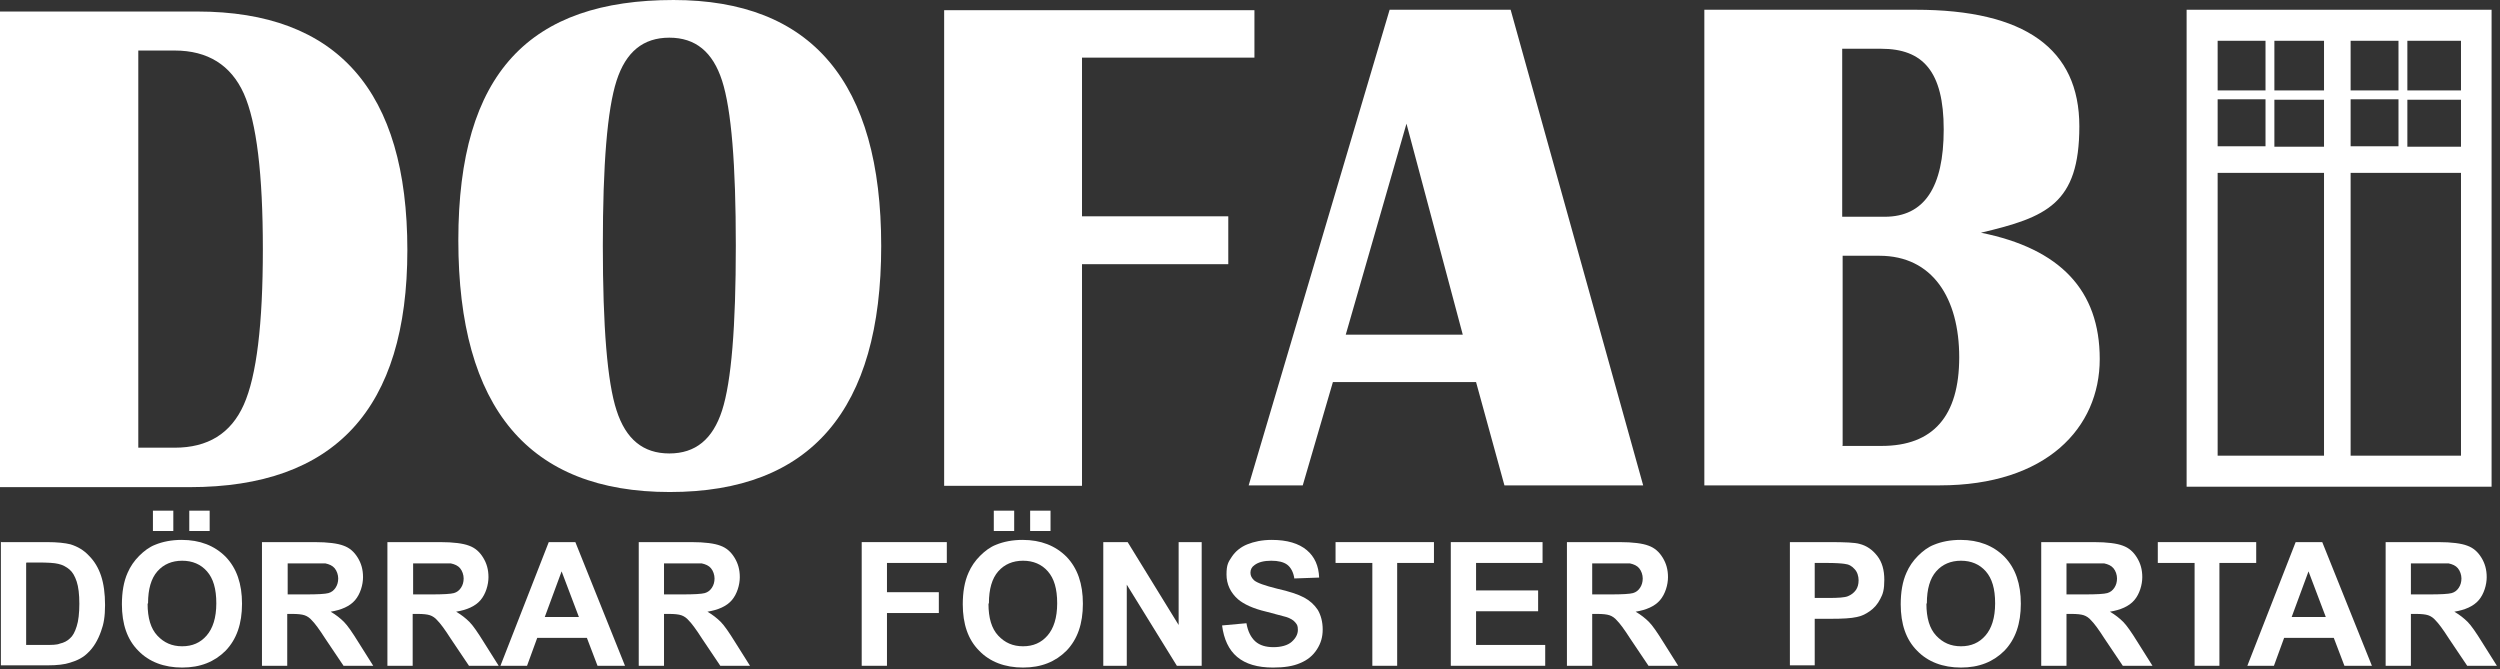
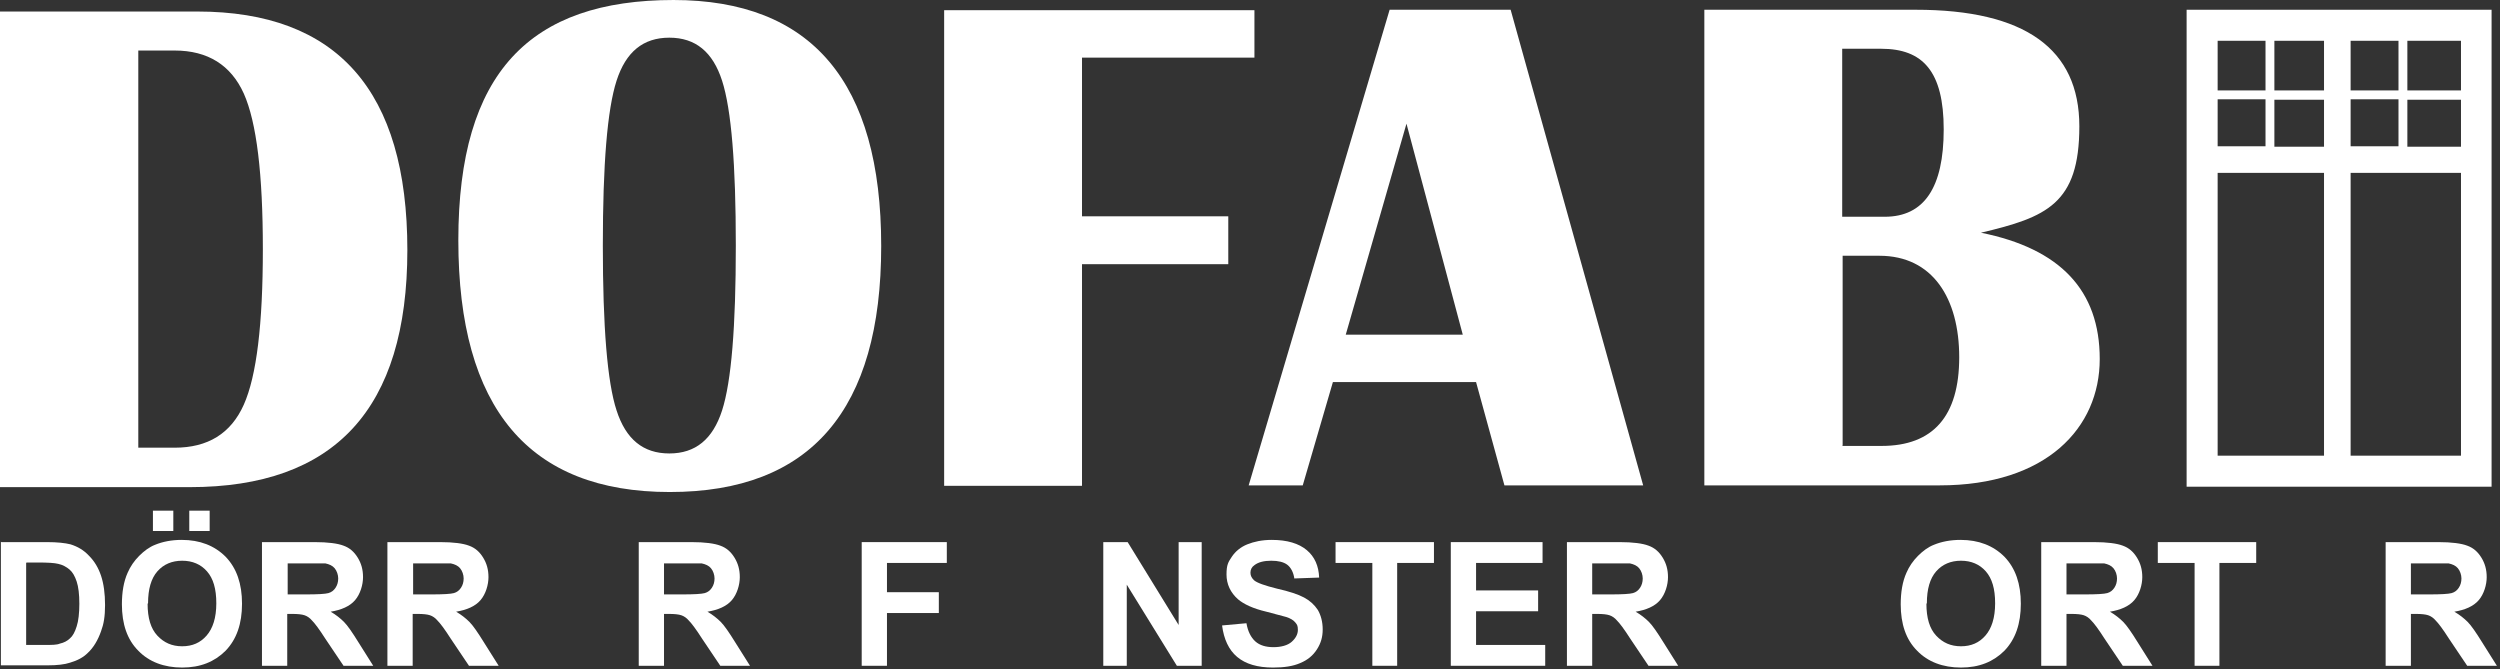
<svg xmlns="http://www.w3.org/2000/svg" width="564" height="151" viewBox="0 0 564 151" fill="none">
  <rect x="0" y="0" width="564" height="151" fill="#333333" stroke="none" />
  <path d="M283 2.2V13H244.1V48.8H277.1V59.6H244.1V109.6H213V2.3H283V2.2Z" fill="white" />
  <path d="M151.9 0C183.1 0 198.8 18.5 198.8 55.5C198.8 92.5 182.9 111 151.1 111C119.3 111 103.4 92.1 103.4 54.2C103.4 16.3 119.6 0 152 0H151.9ZM151 8.5C145.1 8.5 141.2 11.7 139.1 18.2C137 24.7 136 37.1 136 55.4C136 73.7 137 86.2 139.1 92.6C141.2 99.1 145.1 102.3 151 102.3C156.9 102.3 160.8 99.1 162.9 92.6C165 86.1 166 73.7 166 55.4C166 37.1 165 24.7 162.9 18.2C160.8 11.7 156.9 8.5 151 8.5Z" fill="white" />
  <path d="M0 109.9V2.6H44.5C76.1 2.6 91.9 20.5 91.9 56.4C91.9 92.3 75.5 109.9 42.8 109.9H0ZM31.2 101H39.4C46.9 101 52.1 97.8 55 91.3C57.9 84.8 59.3 73.1 59.3 56.2C59.3 39.3 57.9 27.6 55 21.1C52.1 14.7 46.9 11.4 39.4 11.4H31.2V100.9V101Z" fill="white" />
  <path d="M340.8 2.2L370.7 109.5H339.4L333 86.2H300.7L293.9 109.5H281.7L313.5 2.2H340.9H340.8ZM303.7 75.5H330L317.3 27.9L303.6 75.5H303.7Z" fill="white" />
  <path d="M384.5 109.5V2.2H432.2C456.8 2.2 469.1 11 469.1 28.5C469.1 46 461.7 49 446.9 52.5C464.8 56.1 473.7 65.5 473.7 81C473.7 96.5 461.7 109.5 437.6 109.5H384.5ZM415.6 48.9H425.2C434.1 48.9 438.5 42.3 438.5 29.2C438.5 16.1 433.8 11 424.4 11H415.6V48.8V48.9ZM415.6 100.6H424.5C436.1 100.6 442 93.9 442 80.6C442 67.3 436 57.7 424 57.7H415.7V100.5L415.6 100.6Z" fill="white" />
  <path d="M0.3 122.3H10.6C12.9 122.3 14.7 122.5 15.9 122.8C17.5 123.3 18.9 124.1 20.1 125.4C21.3 126.6 22.2 128.1 22.8 129.9C23.4 131.7 23.7 133.9 23.7 136.5C23.7 139.1 23.4 140.8 22.8 142.4C22.1 144.4 21.1 146.1 19.8 147.3C18.8 148.3 17.5 149 15.8 149.5C14.6 149.9 12.9 150.1 10.8 150.1H0.2V122.2L0.3 122.3ZM5.9 127V145.5H10.1C11.7 145.5 12.8 145.5 13.5 145.2C14.4 145 15.2 144.6 15.8 144C16.4 143.5 16.9 142.6 17.3 141.3C17.7 140.1 17.9 138.3 17.9 136.2C17.9 134.1 17.7 132.4 17.3 131.2C16.9 130 16.4 129.1 15.7 128.5C15 127.9 14.1 127.4 13.1 127.2C12.3 127 10.8 126.9 8.5 126.9H6L5.9 127Z" fill="white" />
  <path d="M27.5 136.4C27.5 133.6 27.9 131.2 28.8 129.2C29.4 127.8 30.3 126.5 31.4 125.4C32.5 124.3 33.7 123.4 35 122.9C36.7 122.2 38.7 121.8 41 121.8C45.1 121.8 48.4 123.1 50.9 125.6C53.4 128.2 54.6 131.7 54.6 136.2C54.6 140.7 53.4 144.2 50.9 146.8C48.4 149.3 45.2 150.6 41.1 150.6C37 150.6 33.6 149.3 31.2 146.8C28.7 144.3 27.5 140.8 27.5 136.3V136.4ZM33.3 136.2C33.3 139.4 34 141.8 35.5 143.4C37 145 38.8 145.8 41.1 145.8C43.4 145.8 45.2 145 46.6 143.4C48 141.8 48.8 139.4 48.8 136.1C48.8 132.8 48.1 130.5 46.7 128.9C45.3 127.3 43.4 126.5 41.1 126.5C38.8 126.5 36.9 127.3 35.5 128.9C34.1 130.5 33.4 132.9 33.4 136.1L33.3 136.2ZM34.5 119.8V115.2H39.1V119.8H34.5ZM42.7 119.8V115.2H47.3V119.8H42.7Z" fill="white" />
  <path d="M59.1 150.2V122.3H71C74 122.3 76.2 122.6 77.5 123.1C78.9 123.6 79.9 124.5 80.7 125.8C81.5 127.1 81.9 128.5 81.9 130.2C81.9 131.9 81.3 134 80.1 135.4C78.9 136.8 77 137.6 74.6 138C75.8 138.7 76.8 139.5 77.6 140.3C78.4 141.1 79.5 142.7 80.8 144.8L84.2 150.2H77.5L73.4 144.1C72 141.9 71 140.6 70.4 140C69.9 139.4 69.3 139 68.7 138.8C68.1 138.6 67.2 138.5 65.9 138.5H64.8V150.2H59.2H59.1ZM64.8 134.1H69C71.7 134.1 73.4 134 74.1 133.8C74.8 133.6 75.3 133.2 75.7 132.6C76.1 132 76.3 131.3 76.3 130.5C76.3 129.7 76 128.8 75.5 128.2C75 127.6 74.3 127.3 73.4 127.1C72.9 127.1 71.6 127.1 69.3 127.1H64.9V134.2L64.8 134.1Z" fill="white" />
  <path d="M87.4 150.2V122.3H99.3C102.3 122.3 104.5 122.6 105.8 123.1C107.2 123.6 108.2 124.5 109 125.8C109.8 127.1 110.2 128.5 110.2 130.2C110.2 131.9 109.6 134 108.4 135.4C107.2 136.8 105.3 137.6 102.9 138C104.1 138.7 105.1 139.5 105.9 140.3C106.7 141.1 107.8 142.7 109.1 144.8L112.5 150.2H105.8L101.7 144.1C100.3 141.9 99.3 140.6 98.7 140C98.2 139.4 97.6 139 97 138.8C96.4 138.6 95.5 138.5 94.2 138.5H93.1V150.2H87.5H87.4ZM93.1 134.1H97.3C100 134.1 101.7 134 102.4 133.8C103.1 133.6 103.6 133.2 104 132.6C104.4 132 104.6 131.3 104.6 130.5C104.6 129.7 104.3 128.8 103.8 128.2C103.3 127.6 102.6 127.3 101.7 127.1C101.2 127.1 99.9 127.1 97.6 127.1H93.2V134.2L93.1 134.1Z" fill="white" />
-   <path d="M140.9 150.2H134.8L132.4 143.9H121.2L118.9 150.2H112.9L123.8 122.3H129.8L141 150.2H140.9ZM130.6 139.2L126.7 128.9L122.9 139.2H130.5H130.6Z" fill="white" />
  <path d="M144.1 150.2V122.3H156C159 122.3 161.2 122.6 162.5 123.1C163.9 123.6 164.9 124.5 165.7 125.8C166.5 127.1 166.9 128.5 166.9 130.2C166.9 131.9 166.3 134 165.1 135.4C163.9 136.8 162 137.6 159.6 138C160.8 138.7 161.8 139.5 162.6 140.3C163.4 141.1 164.5 142.7 165.8 144.8L169.2 150.2H162.5L158.4 144.1C157 141.9 156 140.6 155.4 140C154.9 139.4 154.3 139 153.7 138.8C153.1 138.6 152.2 138.5 150.9 138.5H149.8V150.2H144.2H144.1ZM149.7 134.1H153.9C156.6 134.1 158.3 134 159 133.8C159.7 133.6 160.2 133.2 160.6 132.6C161 132 161.2 131.3 161.2 130.5C161.2 129.7 160.9 128.8 160.4 128.2C159.9 127.6 159.2 127.3 158.3 127.1C157.8 127.1 156.5 127.1 154.2 127.1H149.8V134.2L149.7 134.1Z" fill="white" />
  <path d="M194.4 150.2V122.3H213.6V127H200.1V133.6H211.8V138.3H200.1V150.2H194.5H194.4Z" fill="white" />
-   <path d="M217.2 136.4C217.2 133.6 217.6 131.2 218.5 129.2C219.1 127.8 220 126.5 221.1 125.4C222.2 124.3 223.4 123.4 224.7 122.9C226.4 122.2 228.4 121.8 230.7 121.8C234.8 121.8 238.1 123.1 240.6 125.6C243.1 128.2 244.3 131.7 244.3 136.2C244.3 140.7 243.1 144.2 240.6 146.8C238.1 149.3 234.9 150.6 230.8 150.6C226.7 150.6 223.3 149.3 220.9 146.8C218.4 144.3 217.2 140.8 217.2 136.3V136.4ZM223 136.2C223 139.4 223.7 141.8 225.2 143.4C226.7 145 228.5 145.8 230.8 145.8C233.1 145.8 234.9 145 236.3 143.4C237.7 141.8 238.5 139.4 238.5 136.1C238.5 132.8 237.8 130.5 236.4 128.9C235 127.3 233.1 126.5 230.8 126.5C228.5 126.5 226.6 127.3 225.2 128.9C223.8 130.5 223.1 132.9 223.1 136.1L223 136.2ZM224.2 119.8V115.2H228.8V119.8H224.2ZM232.4 119.8V115.2H237V119.8H232.4Z" fill="white" />
  <path d="M248.9 150.2V122.3H254.4L265.9 141V122.3H271.1V150.2H265.5L254.2 131.9V150.2H249H248.9Z" fill="white" />
  <path d="M275.7 141.1L281.2 140.6C281.5 142.4 282.2 143.8 283.2 144.7C284.2 145.6 285.6 146 287.3 146C289 146 290.5 145.6 291.4 144.8C292.3 144 292.8 143.1 292.8 142.1C292.8 141.1 292.6 140.9 292.2 140.4C291.8 139.9 291.1 139.5 290.2 139.2C289.5 139 288 138.6 285.7 138C282.7 137.3 280.6 136.3 279.3 135.2C277.6 133.7 276.7 131.8 276.7 129.6C276.7 127.4 277.1 126.8 277.9 125.6C278.7 124.4 279.9 123.4 281.4 122.8C282.9 122.2 284.7 121.8 286.9 121.8C290.4 121.8 293 122.6 294.8 124.1C296.6 125.6 297.5 127.7 297.6 130.3L292 130.5C291.8 129.1 291.2 128 290.4 127.4C289.6 126.8 288.4 126.5 286.8 126.5C285.2 126.5 283.9 126.8 283 127.5C282.4 127.9 282.1 128.5 282.1 129.2C282.1 129.9 282.4 130.4 282.9 130.9C283.6 131.5 285.3 132.1 288.1 132.8C290.8 133.4 292.9 134.1 294.2 134.8C295.5 135.5 296.5 136.4 297.3 137.6C298 138.8 298.4 140.3 298.4 142C298.4 143.7 298 145.1 297.1 146.5C296.2 147.9 295 148.9 293.3 149.6C291.7 150.3 289.7 150.6 287.2 150.6C283.7 150.6 281 149.8 279.1 148.2C277.2 146.6 276.1 144.2 275.7 141.1Z" fill="white" />
  <path d="M309.6 150.2V127H301.3V122.3H323.5V127H315.2V150.2H309.6Z" fill="white" />
  <path d="M327.3 150.2V122.3H348V127H333V133.2H347V137.9H333V145.5H348.6V150.2H327.4H327.3Z" fill="white" />
  <path d="M353.5 150.2V122.3H365.4C368.4 122.3 370.6 122.6 371.9 123.1C373.3 123.6 374.3 124.5 375.1 125.8C375.9 127.1 376.3 128.5 376.3 130.2C376.3 131.9 375.7 134 374.5 135.4C373.3 136.8 371.4 137.6 369 138C370.2 138.7 371.2 139.5 372 140.3C372.8 141.1 373.9 142.7 375.2 144.8L378.6 150.2H371.9L367.8 144.1C366.4 141.9 365.4 140.6 364.8 140C364.3 139.4 363.7 139 363.1 138.8C362.5 138.6 361.6 138.5 360.3 138.5H359.2V150.2H353.6H353.5ZM359.1 134.1H363.3C366 134.1 367.7 134 368.4 133.8C369.1 133.6 369.6 133.2 370 132.6C370.4 132 370.6 131.3 370.6 130.5C370.6 129.7 370.3 128.8 369.8 128.2C369.3 127.6 368.6 127.3 367.7 127.1C367.2 127.1 365.9 127.1 363.6 127.1H359.2V134.2L359.1 134.1Z" fill="white" />
-   <path d="M403.8 150.2V122.3H412.8C416.2 122.3 418.5 122.4 419.5 122.7C421.1 123.1 422.4 124 423.5 125.4C424.6 126.8 425.1 128.6 425.1 130.8C425.1 133 424.8 134 424.2 135.1C423.6 136.3 422.8 137.2 421.8 137.9C420.8 138.6 419.9 139 418.9 139.2C417.6 139.5 415.6 139.6 413.1 139.6H409.4V150.1H403.8V150.2ZM409.4 127V134.9H412.5C414.7 134.9 416.2 134.8 416.9 134.5C417.6 134.2 418.2 133.8 418.7 133.1C419.1 132.5 419.3 131.8 419.3 130.9C419.3 130 419 129 418.4 128.4C417.8 127.7 417.1 127.3 416.1 127.2C415.4 127.1 414.1 127 412.1 127H409.4Z" fill="white" />
  <path d="M428.8 136.4C428.8 133.6 429.2 131.2 430.1 129.2C430.7 127.8 431.6 126.5 432.7 125.4C433.8 124.3 435 123.4 436.3 122.9C438 122.2 440 121.8 442.3 121.8C446.4 121.8 449.7 123.1 452.2 125.6C454.7 128.2 455.9 131.7 455.9 136.2C455.9 140.7 454.7 144.2 452.2 146.8C449.7 149.3 446.5 150.6 442.4 150.6C438.3 150.6 434.9 149.3 432.5 146.8C430 144.3 428.8 140.8 428.8 136.3V136.4ZM434.6 136.2C434.6 139.4 435.3 141.8 436.8 143.4C438.3 145 440.1 145.8 442.4 145.8C444.7 145.8 446.5 145 447.9 143.4C449.3 141.8 450.1 139.4 450.1 136.1C450.1 132.8 449.4 130.5 448 128.9C446.6 127.3 444.7 126.5 442.4 126.5C440.1 126.5 438.2 127.3 436.8 128.9C435.4 130.5 434.7 132.9 434.7 136.1L434.6 136.2Z" fill="white" />
  <path d="M460.5 150.2V122.3H472.4C475.4 122.3 477.6 122.6 478.9 123.1C480.3 123.6 481.3 124.5 482.1 125.8C482.9 127.1 483.3 128.5 483.3 130.2C483.3 131.9 482.7 134 481.5 135.4C480.3 136.8 478.4 137.6 476 138C477.2 138.7 478.2 139.5 479 140.3C479.8 141.1 480.9 142.7 482.2 144.8L485.6 150.2H478.9L474.8 144.1C473.4 141.9 472.4 140.6 471.8 140C471.3 139.4 470.7 139 470.1 138.8C469.5 138.6 468.6 138.5 467.3 138.5H466.2V150.2H460.6H460.5ZM466.1 134.1H470.3C473 134.1 474.7 134 475.4 133.8C476.1 133.6 476.6 133.2 477 132.6C477.4 132 477.6 131.3 477.6 130.5C477.6 129.7 477.3 128.8 476.8 128.2C476.3 127.6 475.6 127.3 474.7 127.1C474.2 127.1 472.9 127.1 470.6 127.1H466.2V134.2L466.1 134.1Z" fill="white" />
  <path d="M495.1 150.2V127H486.8V122.3H509V127H500.7V150.2H495.1Z" fill="white" />
-   <path d="M535 150.2H528.9L526.5 143.9H515.3L513 150.2H507L517.9 122.3H523.9L535.1 150.2H535ZM524.7 139.2L520.8 128.9L517 139.2H524.6H524.7Z" fill="white" />
-   <path d="M538.2 150.2V122.3H550.1C553.1 122.3 555.3 122.6 556.6 123.1C558 123.6 559 124.5 559.8 125.8C560.6 127.1 561 128.5 561 130.2C561 131.9 560.4 134 559.2 135.4C558 136.8 556.1 137.6 553.7 138C554.9 138.7 555.9 139.5 556.7 140.3C557.5 141.1 558.6 142.7 559.9 144.8L563.3 150.2H556.6L552.5 144.1C551.1 141.9 550.1 140.6 549.5 140C549 139.4 548.4 139 547.8 138.8C547.2 138.6 546.3 138.5 545 138.5H543.9V150.2H538.3H538.2ZM543.8 134.1H548C550.7 134.1 552.4 134 553.1 133.8C553.8 133.6 554.3 133.2 554.7 132.6C555.1 132 555.3 131.3 555.3 130.5C555.3 129.7 555 128.8 554.5 128.2C554 127.6 553.3 127.3 552.4 127.1C551.9 127.1 550.6 127.1 548.3 127.1H543.9V134.2L543.8 134.1Z" fill="white" />
+   <path d="M538.2 150.2V122.3H550.1C553.1 122.3 555.3 122.6 556.6 123.1C558 123.6 559 124.5 559.8 125.8C560.6 127.1 561 128.5 561 130.2C561 131.9 560.4 134 559.2 135.4C558 136.8 556.1 137.6 553.7 138C554.9 138.7 555.9 139.5 556.7 140.3C557.5 141.1 558.6 142.7 559.9 144.8L563.3 150.2H556.6L552.5 144.1C551.1 141.9 550.1 140.6 549.5 140C549 139.4 548.4 139 547.8 138.8C547.2 138.6 546.3 138.5 545 138.5H543.9V150.2H538.3H538.2ZM543.8 134.1H548C550.7 134.1 552.4 134 553.1 133.8C553.8 133.6 554.3 133.2 554.7 132.6C555.1 132 555.3 131.3 555.3 130.5C555.3 129.7 555 128.8 554.5 128.2C554 127.6 553.3 127.3 552.4 127.1H543.9V134.2L543.8 134.1Z" fill="white" />
  <path d="M493.3 2.2V109.8H562.1V2.2H493.3ZM530.3 9.2H541.1V20.4H530.3V9.2ZM530.3 22.4H541.1V33H530.3V22.4ZM500.3 9.2H511.1V20.4H500.3V9.2ZM500.3 22.4H511.1V33H500.3V22.4ZM524.3 102.8H500.3V39H524.3V102.8ZM524.3 33.1H513.1V22.5H524.3V33.1ZM524.3 20.4H513.1V9.2H524.3V20.4ZM555.2 102.8H530.3V39H555.2V102.8ZM555.2 33.1H543.1V22.5H555.2V33.1ZM555.2 20.4H543.1V9.2H555.2V20.4Z" fill="white" />
</svg>